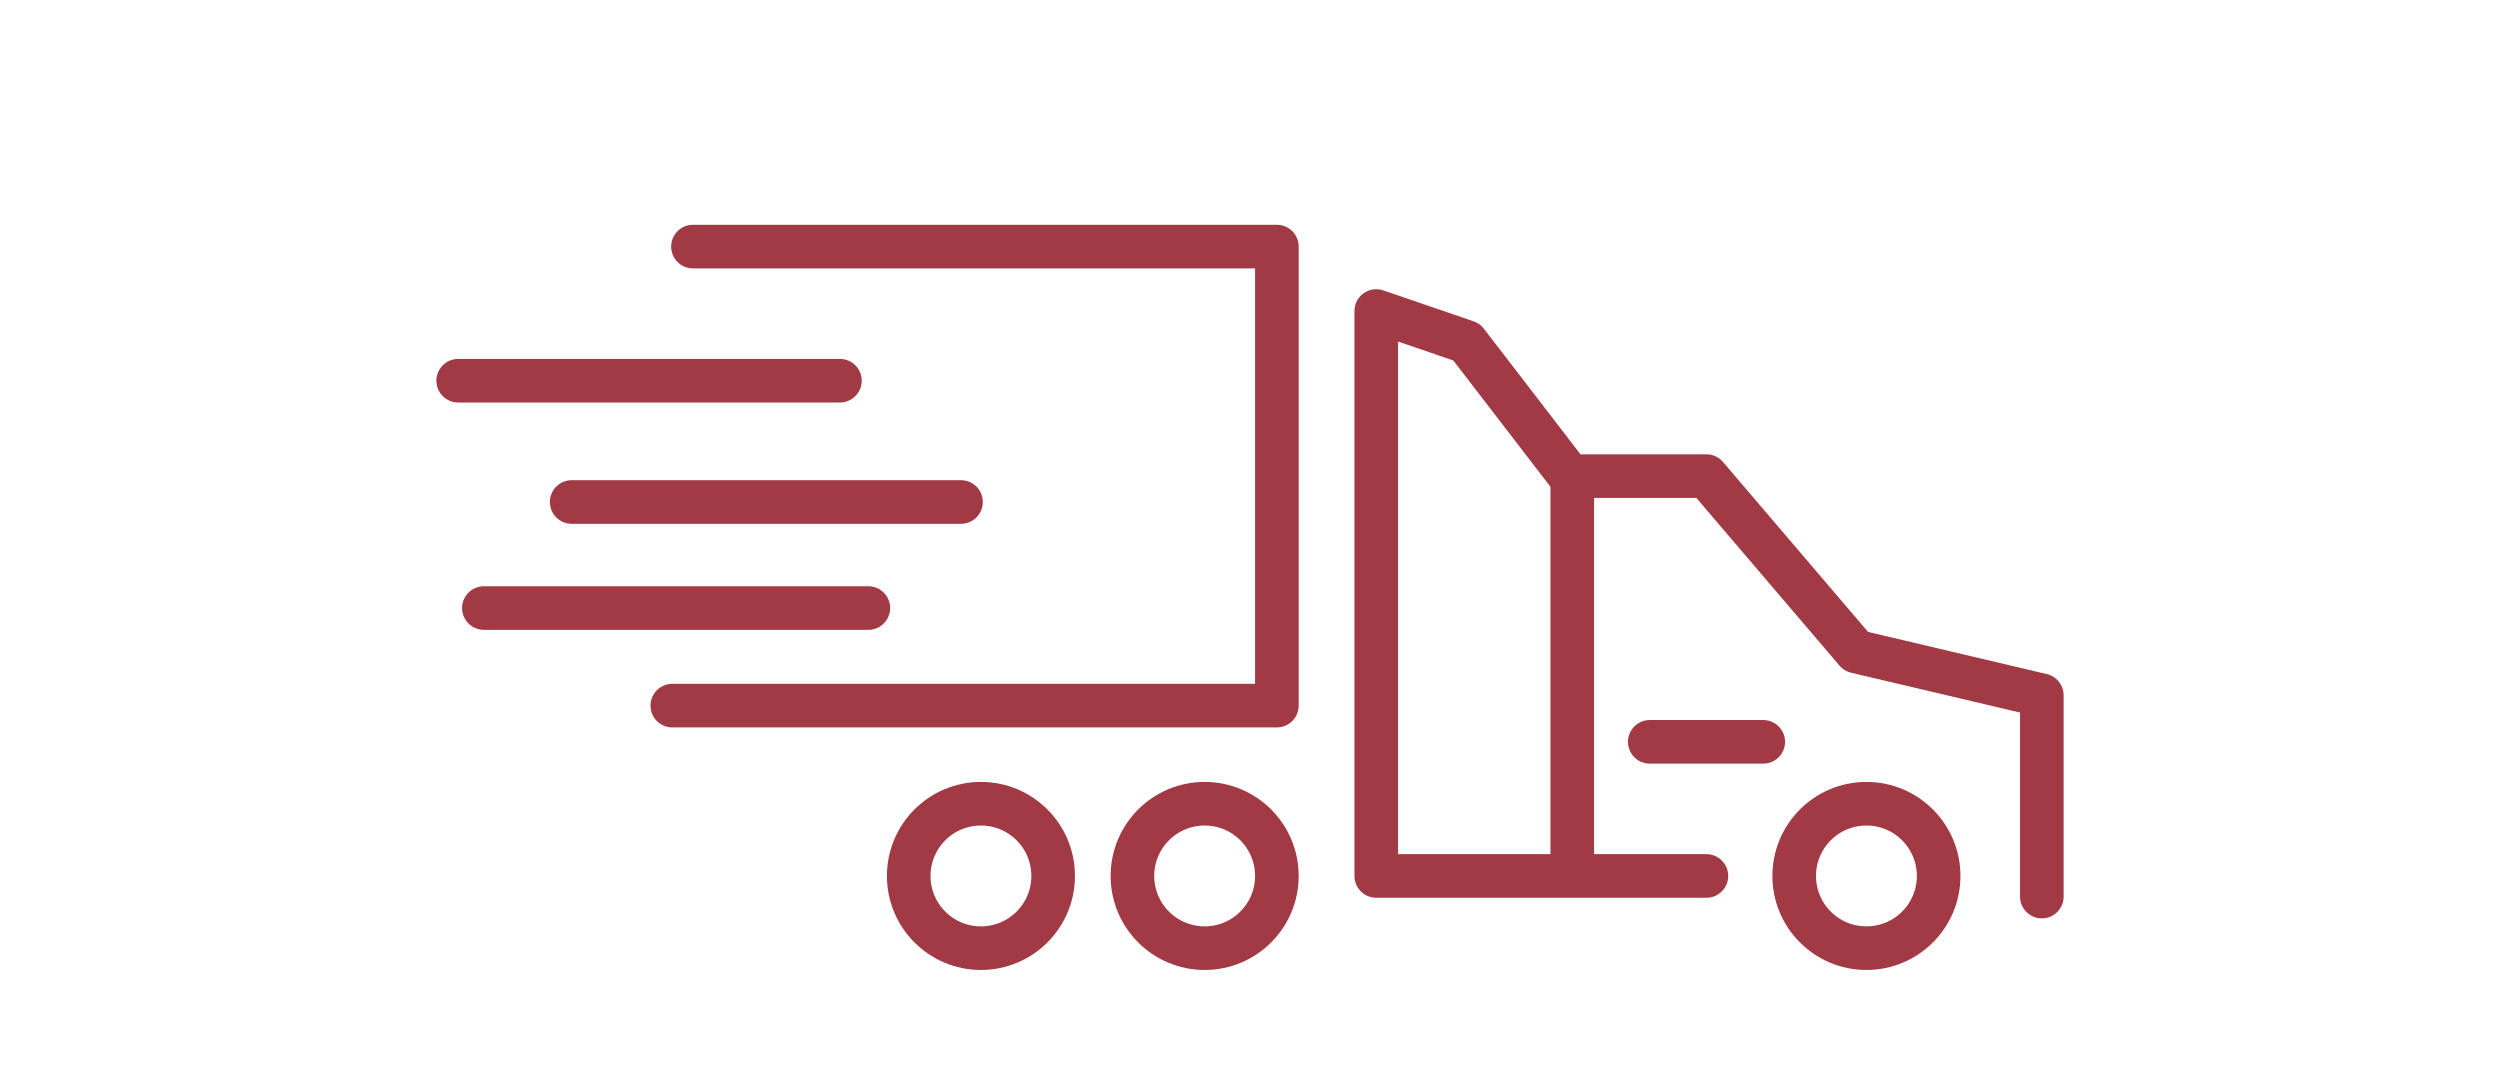
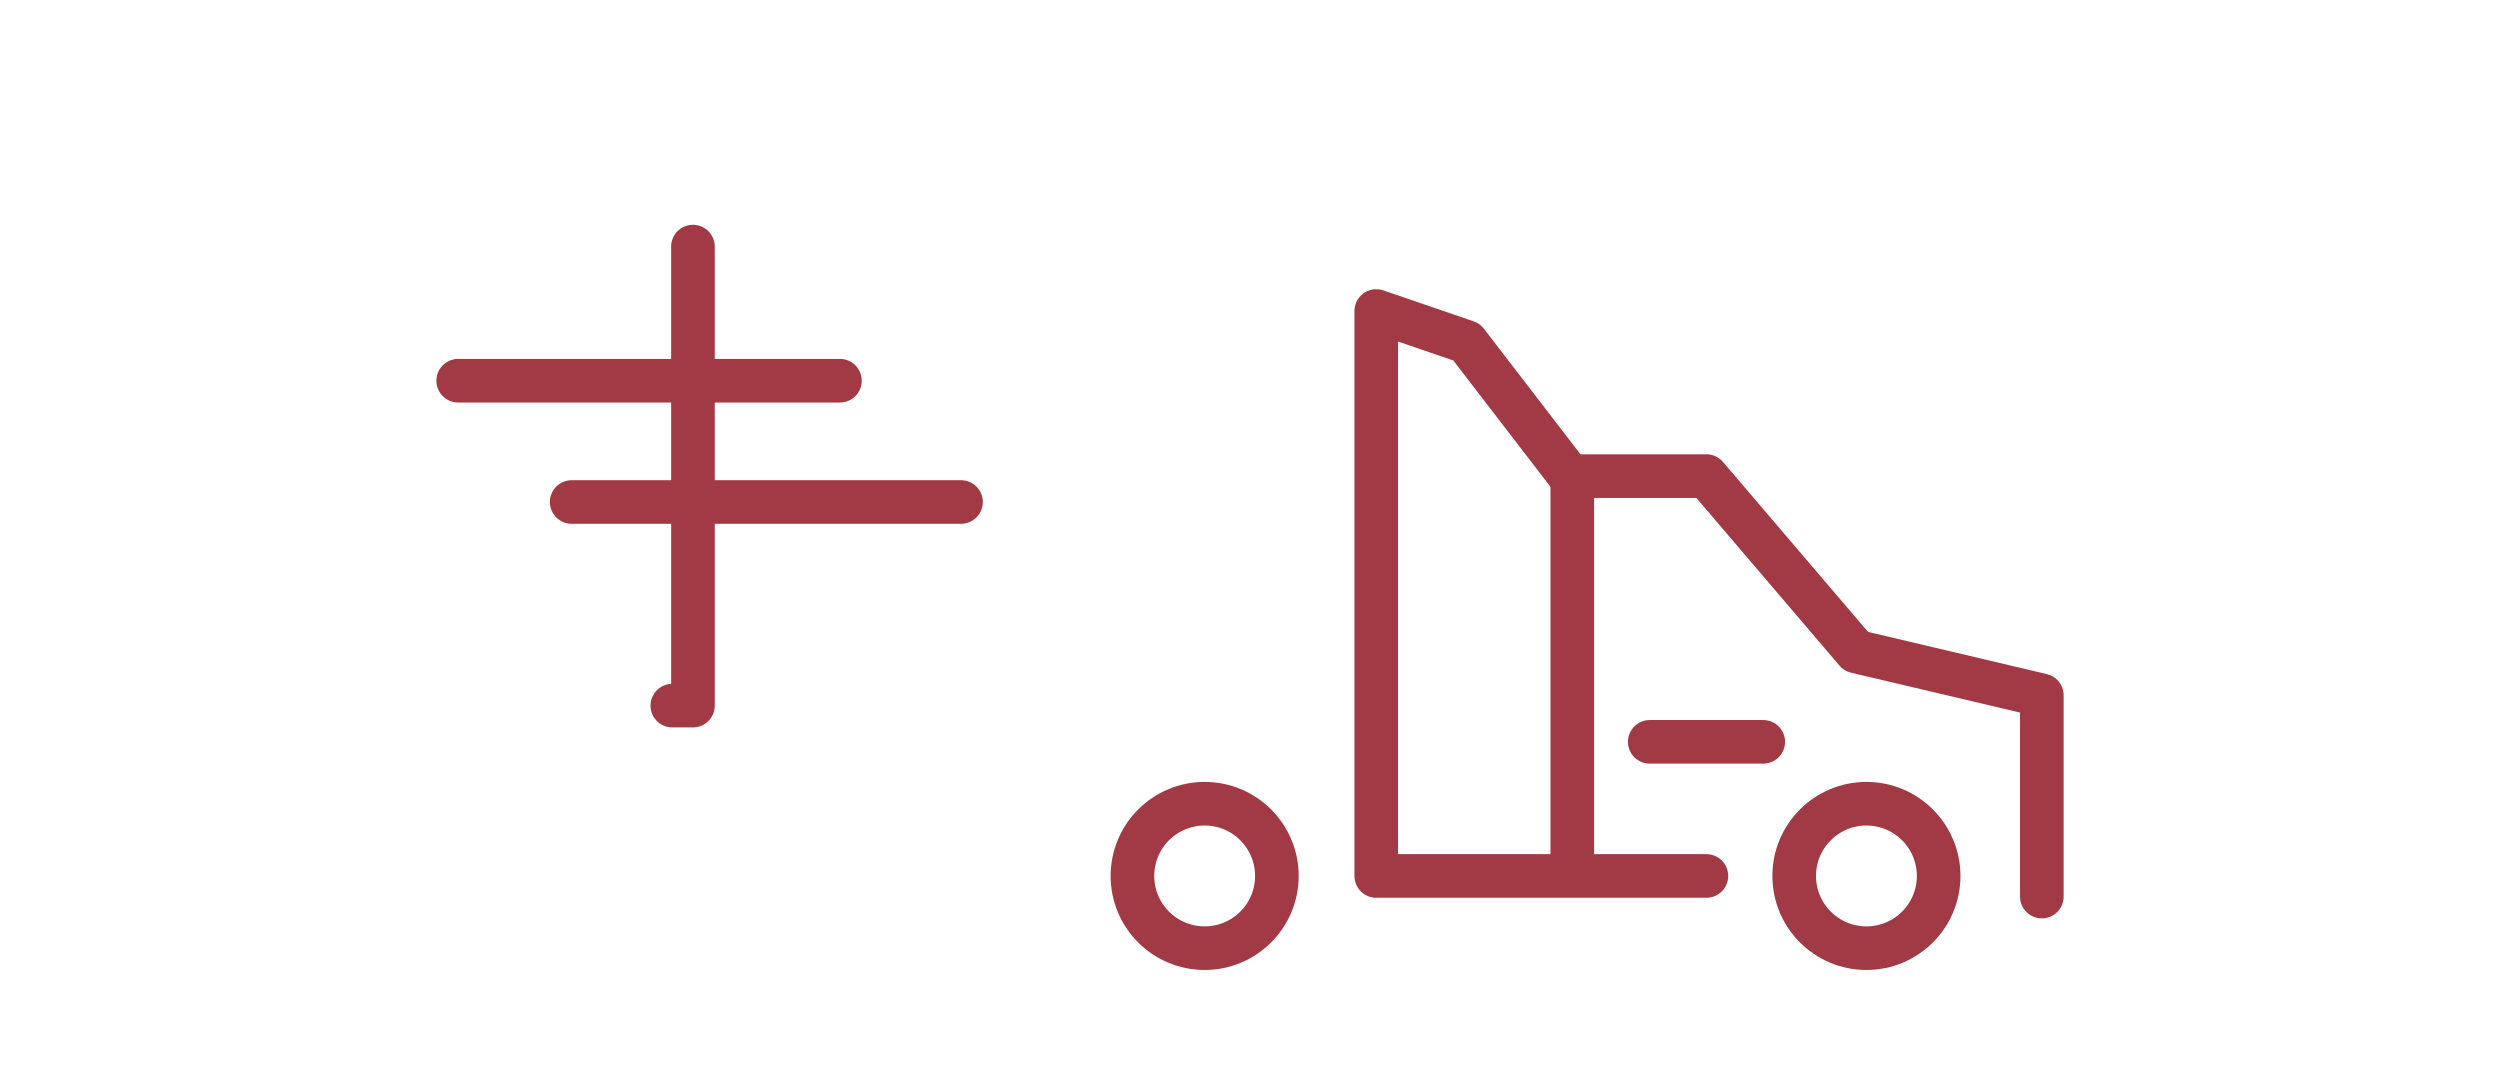
<svg xmlns="http://www.w3.org/2000/svg" width="172" height="75" viewBox="0 0 172 75" fill="none">
  <path d="M128.41 65.234C131.155 65.234 133.379 63.01 133.379 60.265C133.379 57.521 131.155 55.296 128.41 55.296C125.666 55.296 123.441 57.521 123.441 60.265C123.441 63.01 125.666 65.234 128.41 65.234Z" stroke="#A13A44" stroke-width="3" stroke-linecap="round" stroke-linejoin="round" />
  <path d="M82.88 65.234C85.624 65.234 87.849 63.01 87.849 60.265C87.849 57.521 85.624 55.296 82.88 55.296C80.136 55.296 77.911 57.521 77.911 60.265C77.911 63.01 80.136 65.234 82.88 65.234Z" stroke="#A13A44" stroke-width="3" stroke-linecap="round" stroke-linejoin="round" />
-   <path d="M67.488 65.234C70.233 65.234 72.457 63.01 72.457 60.265C72.457 57.521 70.233 55.296 67.488 55.296C64.744 55.296 62.52 57.521 62.52 60.265C62.52 63.01 64.744 65.234 67.488 65.234Z" stroke="#A13A44" stroke-width="3" stroke-linecap="round" stroke-linejoin="round" />
-   <path d="M47.675 16.965H87.849V48.547H46.255" stroke="#A13A44" stroke-width="3" stroke-linecap="round" stroke-linejoin="round" />
+   <path d="M47.675 16.965V48.547H46.255" stroke="#A13A44" stroke-width="3" stroke-linecap="round" stroke-linejoin="round" />
  <path d="M140.478 61.685V47.837L127.7 44.823L117.401 32.756H107.999L100.901 23.528L94.686 21.398V60.266H117.401" stroke="#A13A44" stroke-width="3" stroke-linecap="round" stroke-linejoin="round" />
  <path d="M108.173 60.079V32.756" stroke="#A13A44" stroke-width="3" stroke-linecap="round" stroke-linejoin="round" />
  <path d="M113.503 51.038H121.311" stroke="#A13A44" stroke-width="3" stroke-linecap="round" stroke-linejoin="round" />
-   <path d="M33.291 41.834H59.742" stroke="#A13A44" stroke-width="3" stroke-linecap="round" stroke-linejoin="round" />
  <path d="M39.331 34.537H66.118" stroke="#A13A44" stroke-width="3" stroke-linecap="round" stroke-linejoin="round" />
  <path d="M31.523 26.193H57.787" stroke="#A13A44" stroke-width="3" stroke-linecap="round" stroke-linejoin="round" />
</svg>